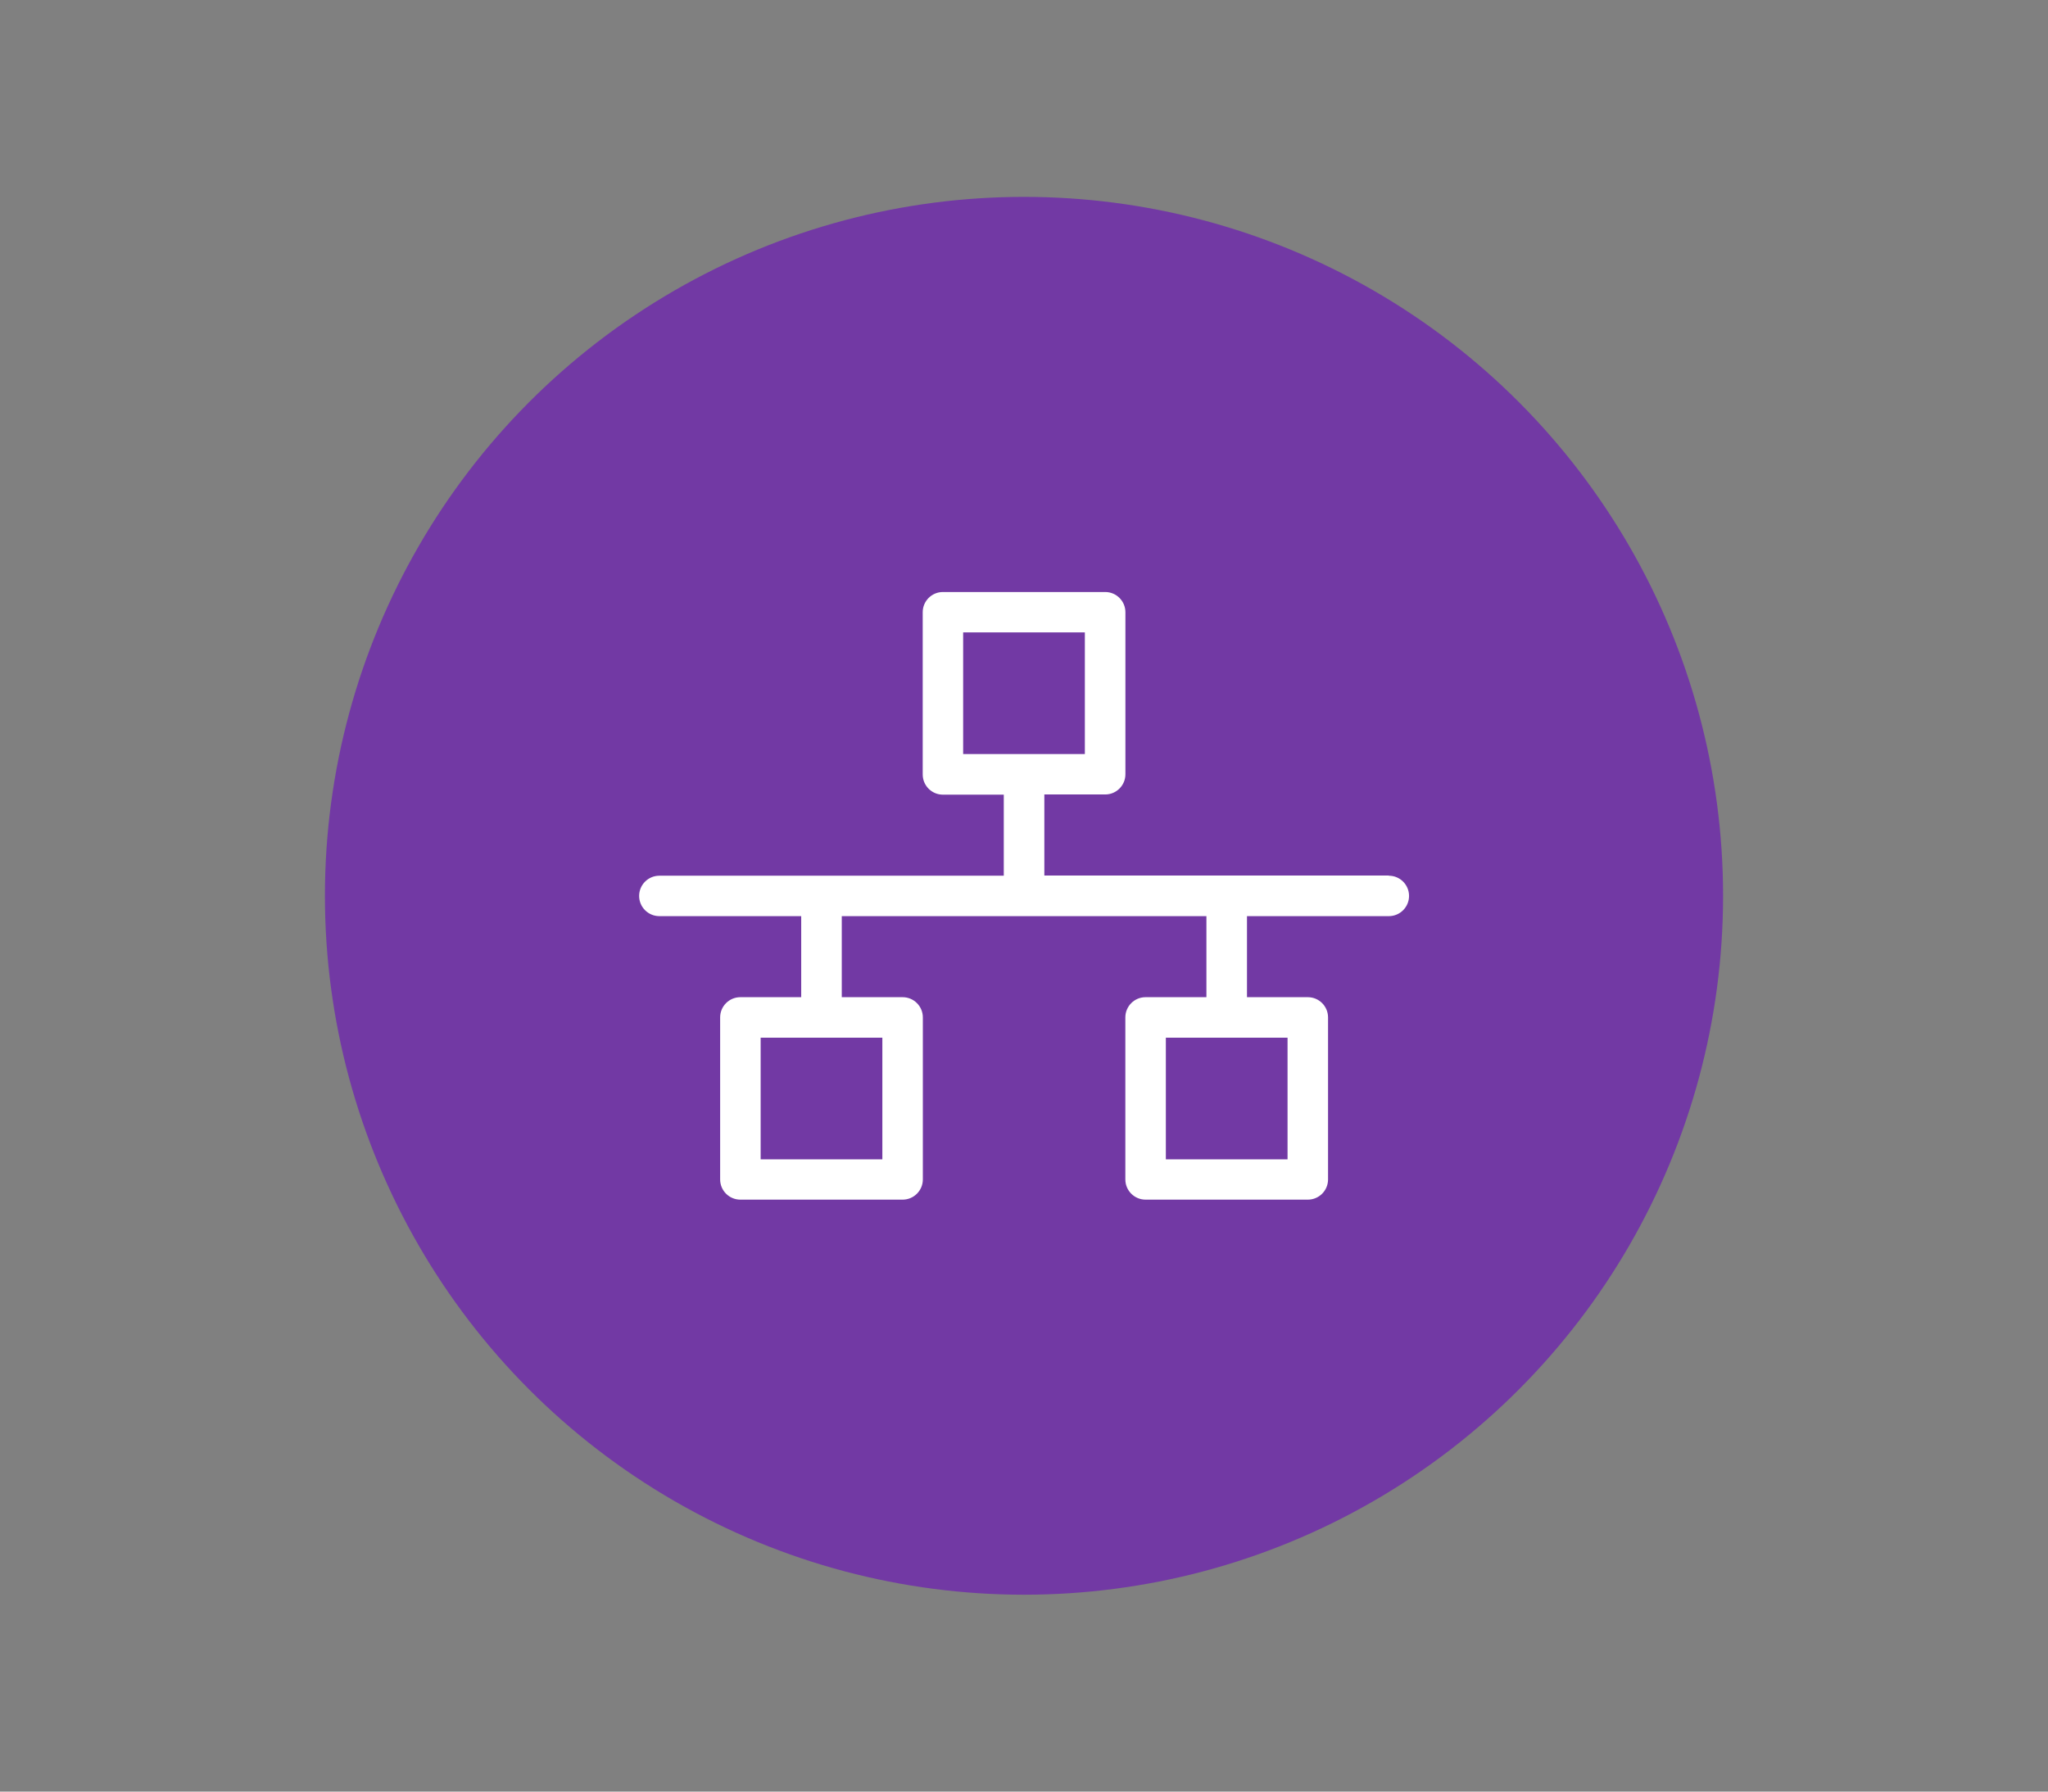
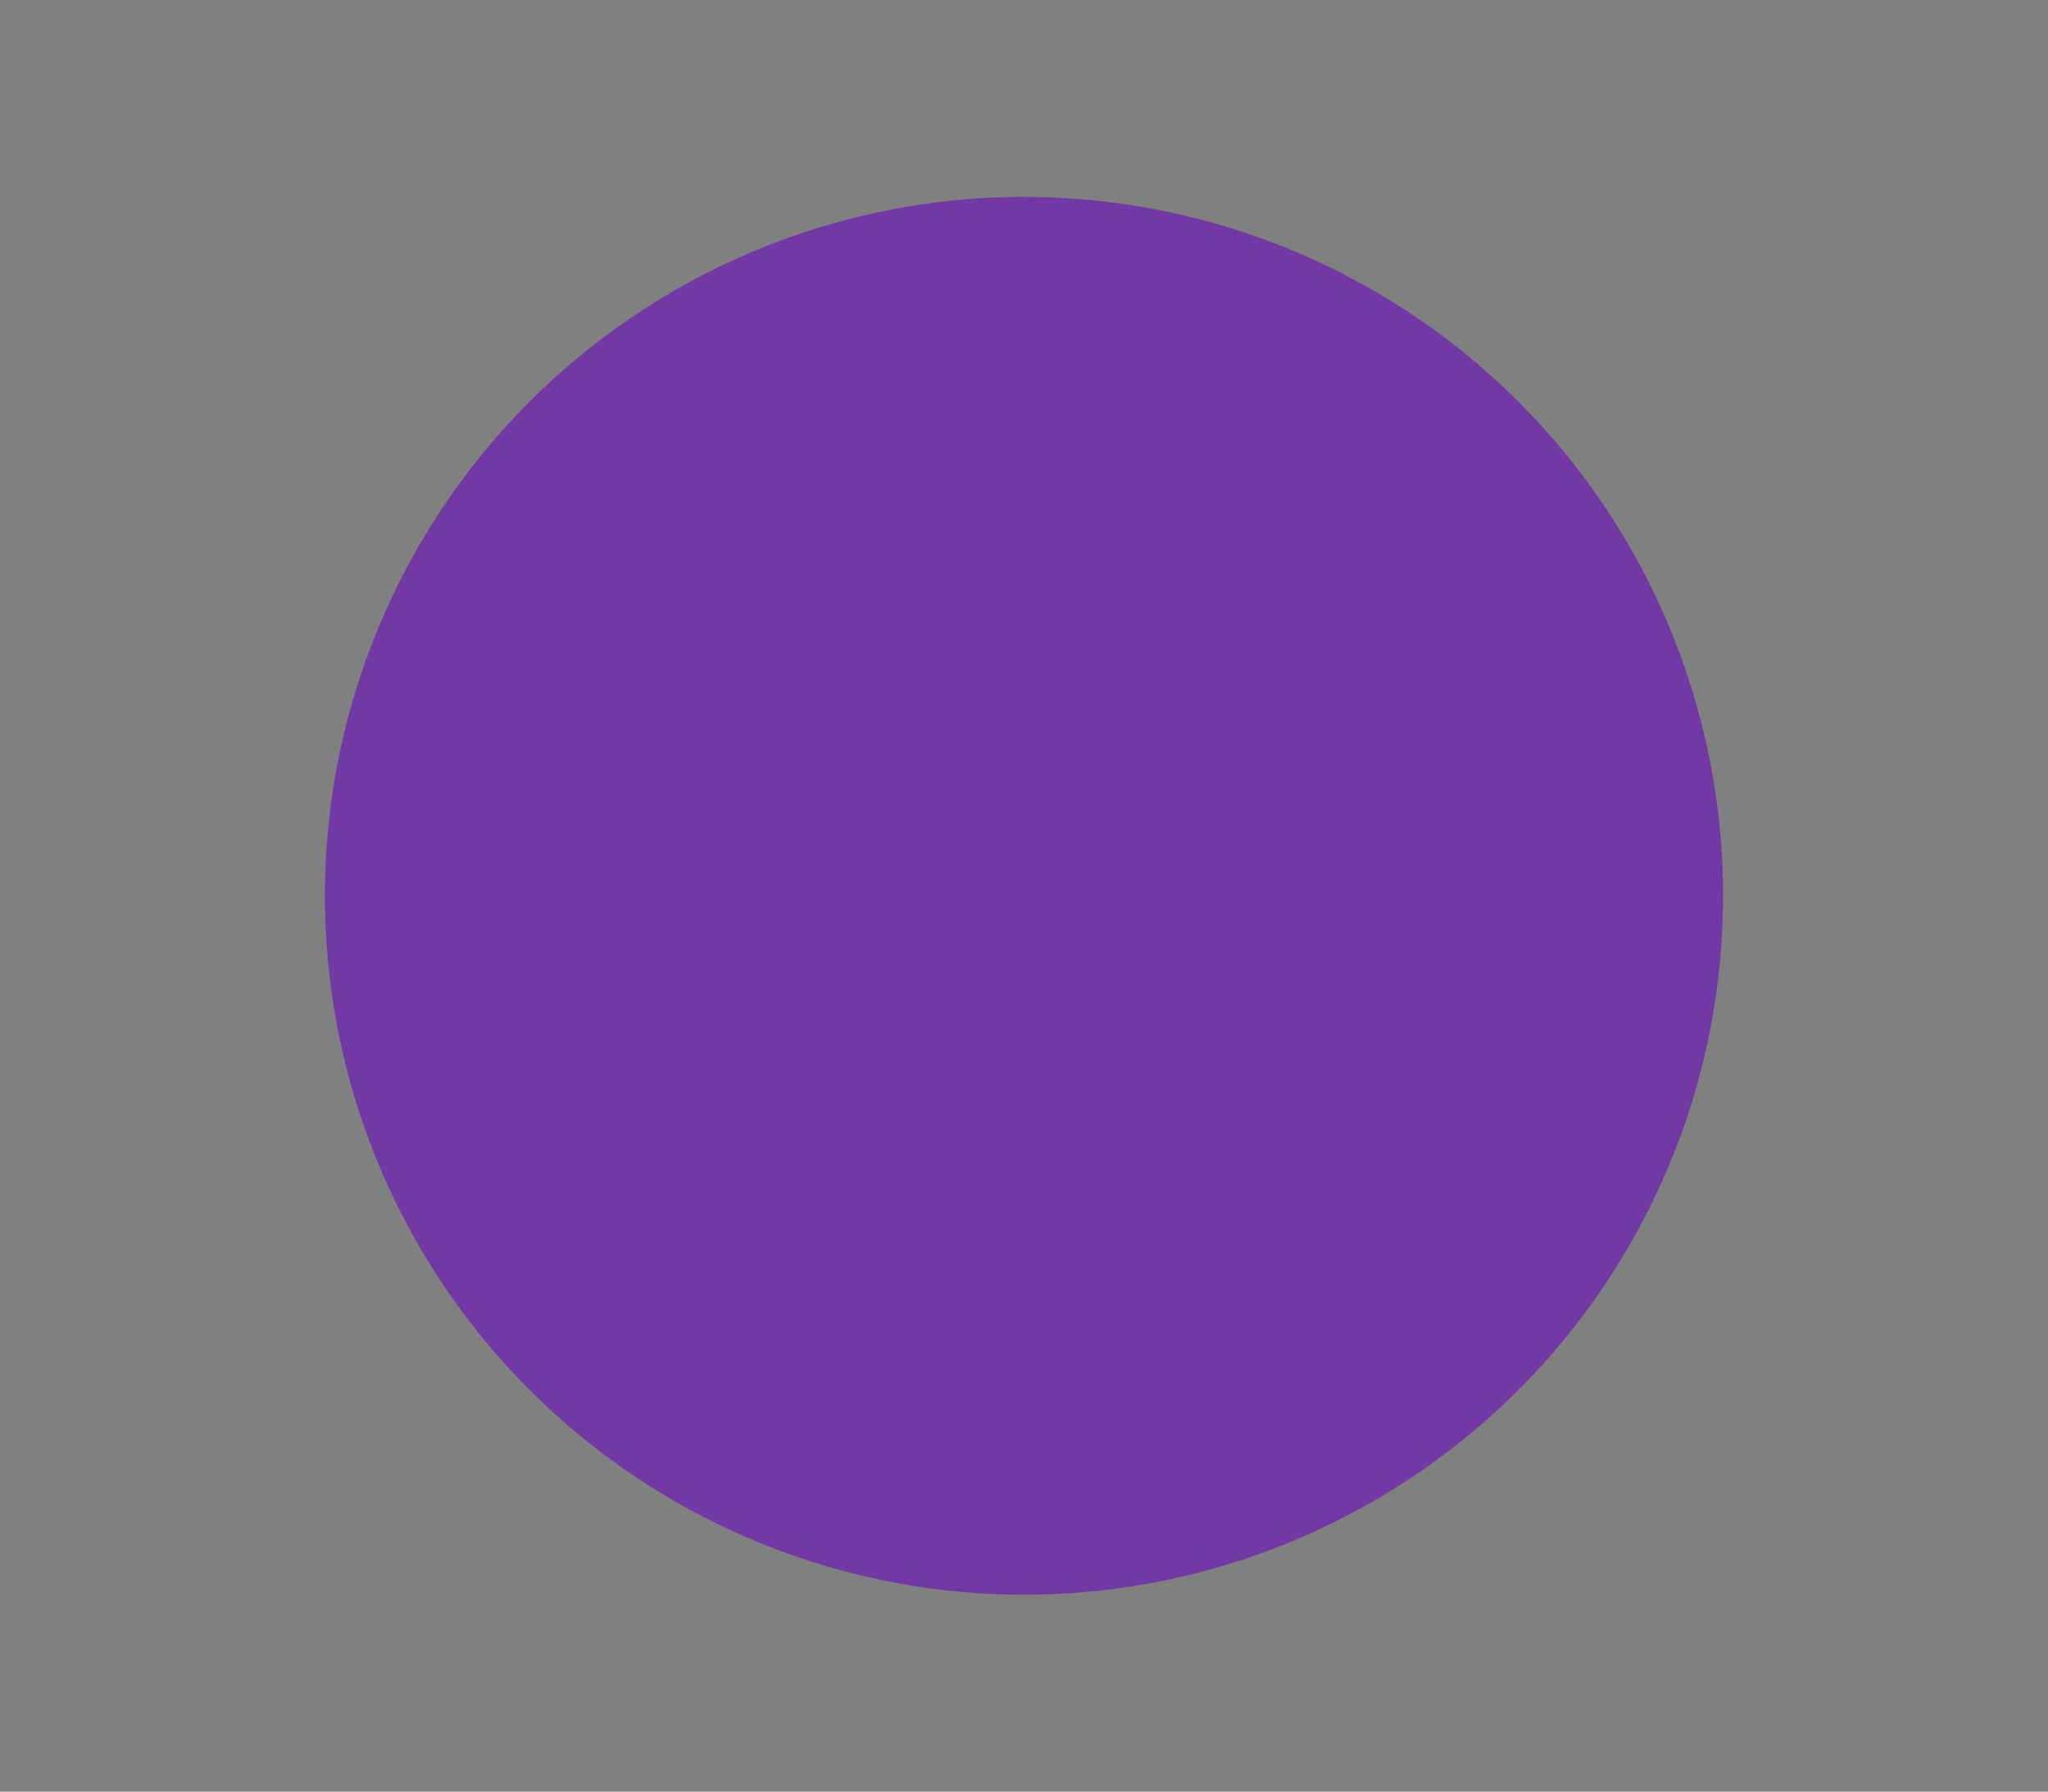
<svg xmlns="http://www.w3.org/2000/svg" id="Layer_1" data-name="Layer 1" width="312" height="273" viewBox="0 0 312 273">
  <rect x="0" y="0" width="312" height="273" fill="#808080" stroke="none" />
  <defs>
    <style>
      .cls-1 {
        fill: #fff;
        fill-rule: evenodd;
      }

      .cls-2 {
        fill: #7239a4;
      }
    </style>
  </defs>
  <circle class="cls-2" cx="156" cy="136.5" r="106.5" />
-   <path class="cls-1" d="M211.58,133.44c1.7,0,3.08,1.38,3.08,3.08s-1.38,3.08-3.08,3.08h-21.61v12.35h9.27c1.7,0,3.08,1.38,3.08,3.08v24.69c0,1.7-1.38,3.08-3.08,3.08h-24.72c-1.7,0-3.08-1.38-3.08-3.08v-24.69c0-1.7,1.38-3.08,3.08-3.08h9.27v-12.35h-55.55v12.35h9.27c1.7,0,3.08,1.38,3.08,3.08v24.69c0,1.7-1.38,3.08-3.08,3.08h-24.72c-1.7,0-3.08-1.38-3.08-3.08v-24.69c0-1.7,1.38-3.08,3.08-3.08h9.27v-12.35h-21.61c-1.7,0-3.08-1.38-3.08-3.08s1.38-3.08,3.08-3.08h52.47v-12.35h-9.27c-1.7,0-3.08-1.38-3.08-3.08v-24.72c0-1.7,1.38-3.08,3.08-3.08h24.72c1.7,0,3.08,1.38,3.08,3.08v24.69c0,1.7-1.38,3.08-3.08,3.08h-9.27v12.35h52.47l.03.03ZM177.61,176.66h18.54v-18.54h-18.54v18.54h0ZM115.88,176.66h18.54v-18.54h-18.54v18.54h0ZM146.73,114.9h18.54v-18.54h-18.54v18.54h0Z" />
</svg>